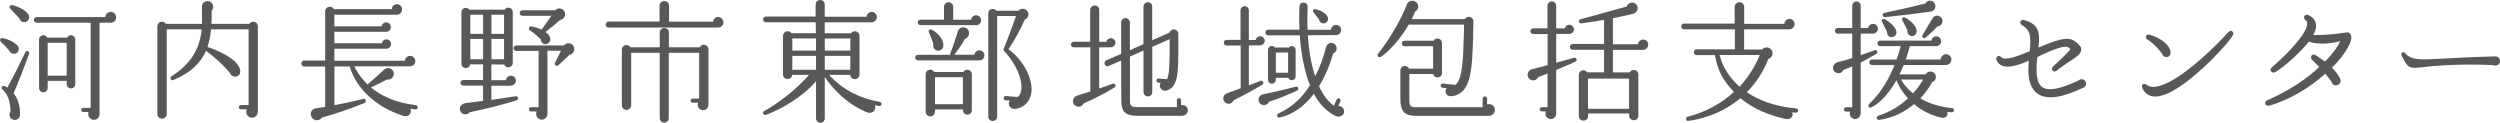
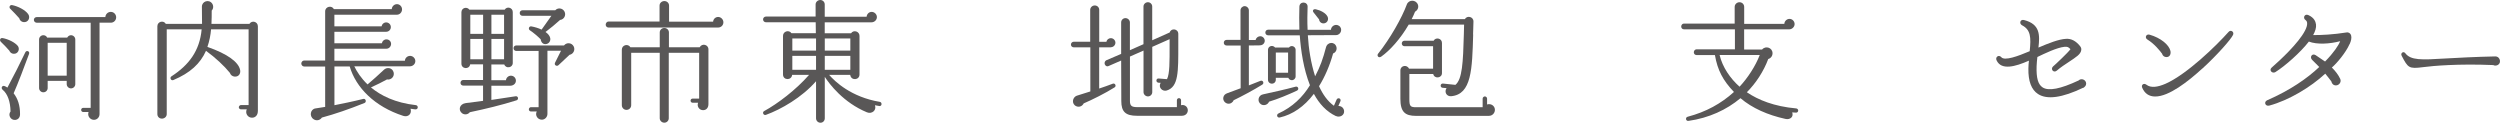
<svg xmlns="http://www.w3.org/2000/svg" id="_レイヤー_2" data-name="レイヤー 2" viewBox="0 0 517.59 25.4">
  <defs>
    <style>
      .cls-1 {
        fill: #595757;
      }
    </style>
  </defs>
  <g id="_レイヤー_1-2" data-name="レイヤー 1">
    <g>
      <path class="cls-1" d="M3.18,11.09c-.51,.16-1.05-.11-1.24-.59-.35-.43-1.27-1.38-1.78-1.86-.32-.32-.11-.84,.38-.76,1.19,.22,2.59,.92,3.16,1.65,.38,.51,.19,1.35-.51,1.57Zm-.35,8.23c.86,1.11,1.32,2.48,1.32,4.32,0,.7-.4,1.13-1,1.19-.97,.08-1.54-1.03-.97-1.75-.03-2.05-.62-3.67-1.62-4.48-.46-.41-.08-.97,.38-.78,.16,.05,.43,.19,.59,.32,1.29-2.38,2.64-5.07,3.7-7.29,.24-.54,1-.24,.78,.32-.92,2.54-2.32,6.18-3.19,8.15ZM5.2,4.56c-.54,.11-1.08-.22-1.21-.78-.35-.4-1.46-1.59-1.84-1.94-.38-.32-.11-.89,.38-.78,1.13,.22,2.67,.97,3.29,1.84,.46,.62,.16,1.54-.62,1.67Zm17.73,.14h-2.32V23.62c0,.65-.51,1.19-1.16,1.19s-1.19-.54-1.19-1.19c0-.16,.03-.3,.08-.43h-1.11c-.24,0-.43-.19-.43-.43s.19-.43,.43-.43h1.54V4.7H7.58c-.3,0-.57-.27-.57-.59s.27-.57,.57-.57h14.23c.03-.59,.51-1.08,1.13-1.08s1.11,.51,1.11,1.13-.49,1.11-1.11,1.11Zm-7.34,12.71c0,.49-.4,.89-.89,.89s-.89-.41-.89-.89v-.67h-3.94v1.48c0,.49-.4,.89-.89,.89s-.89-.4-.89-.89V8.18c0-.49,.4-.89,.89-.89,.35,0,.65,.19,.78,.49h4.16c.16-.3,.46-.49,.78-.49,.49,0,.89,.41,.89,.89v9.23Zm-5.72-1.75h3.94v-6.8h-3.94v6.8Z" />
      <path class="cls-1" d="M53.38,23.05c0,.7-.43,1.32-1.21,1.32-.89,0-1.46-.94-1.08-1.73h-1.19c-.24,0-.46-.19-.46-.43s.22-.46,.46-.46h1.57V6.07h-7.77c-.11,1.24-.35,2.46-.76,3.64,4.18,1.46,6.45,3.13,6.78,4.8,.13,.76-.3,1.4-1.13,1.35-.49-.03-.86-.35-1-.78-1.11-1.38-3-3.16-4.94-4.56-1.19,2.67-3.29,4.59-6.75,6.05-.49,.22-.84-.49-.41-.76,3.64-2.35,5.86-5.32,6.26-9.74h-7.23V23.62c0,.54-.46,.94-1,.94s-.94-.4-.94-.94V5.43c0-.97,1.27-1.3,1.75-.49h7.5l-.03-3.56c0-1.11,1.43-1.59,2.11-.67,.32,.46,.3,1.08-.08,1.48,0,.92,0,1.84-.05,2.75h7.86c.51-.81,1.75-.46,1.75,.51V23.05Z" />
      <path class="cls-1" d="M86.03,22.65l-1.03-.14c.32,1.05-.49,1.81-1.51,1.48-5.94-1.92-9.8-5.86-11.09-10.23h-3.16v8.02c1.62-.32,3.67-.73,5.96-1.3,.54-.14,.73,.65,.27,.84-3.24,1.3-6.13,2.29-8.83,3.02-.38,.57-1.13,.73-1.7,.35-.97-.62-.68-2.08,.35-2.24l2.03-.32V13.77h-4.35c-.32,0-.59-.3-.59-.62s.27-.62,.59-.62h4.35V2.35c0-1,1.35-1.32,1.81-.46h11.98c.03-.57,.51-1.03,1.08-1.03s1.05,.49,1.05,1.08-.46,1.11-1.08,1.11h-12.93v2.4h9.77c.08-.46,.46-.81,.95-.81,.54,0,.97,.43,.97,.97s-.43,.97-.97,.97h-10.72v2.38h9.83c.08-.46,.46-.81,.94-.81,.54,0,.97,.41,.97,.94s-.43,1-.97,1h-10.77v2.48h14.6c.03-.57,.51-1,1.08-1s1.08,.49,1.08,1.08c0,.65-.57,1.08-1.11,1.08h-11.53c.54,1.11,1.4,2.46,2.75,3.75,.62-.51,2.73-2.38,3.35-3,.65-.67,1.81-.46,2.05,.51,.22,.86-.54,1.62-1.38,1.46-.78,.43-2.27,1.19-3.32,1.65,2.05,1.7,5.02,3.19,9.31,3.67,.24,.03,.4,.24,.38,.49s-.24,.41-.49,.38Z" />
      <path class="cls-1" d="M97.29,23.21c-.38,.51-1.11,.62-1.62,.24-.81-.59-.62-1.92,.78-2.11l3.56-.46v-3.16h-4.1c-.32,0-.57-.24-.57-.57s.24-.59,.57-.59h4.1v-3.24h-2.67c-.16,1.11-1.81,1-1.81-.14V2.54c0-.92,1.13-1.24,1.65-.54h7.31c.46-.76,1.67-.43,1.67,.49V13.04c0,1-1.43,1.24-1.76,.3h-2.67v3.27h3.02c.05-.51,.49-.94,1.03-.94,.57,0,1.03,.46,1.03,1.03,0,.65-.57,1.05-1.19,1.05h-3.89v2.94l5.02-.76c.54-.08,.7,.67,.19,.84-3.18,1-6.42,1.78-9.66,2.46Zm.08-16.2h2.65V3.05h-2.65v3.97Zm0,5.26h2.65v-4.21h-2.65v4.21Zm4.37-5.26h2.62V3.05h-2.62v3.97Zm0,5.26h2.62v-4.21h-2.62v4.21Zm16.17-.92l-2.27,2.13c-.35,.35-.97,0-.73-.49l1.24-2.48h-2.81v13.06c0,.65-.51,1.21-1.16,1.21-.89,0-1.46-.94-1.05-1.7h-1.21c-.24,0-.43-.19-.43-.43s.19-.46,.43-.46h1.59V10.55h-4.62c-.32,0-.57-.24-.57-.57s.24-.57,.57-.57h9.88c.54-.68,1.59-.59,2,.19,.38,.73-.08,1.62-.86,1.75Zm-1.97-7.21c-.95,.86-2,1.73-3,2.48,.54,.38,.86,.78,.97,1.24,.13,.54-.19,1.11-.73,1.24-.7,.19-1.16-.32-1.24-.97-.62-.62-1.51-1.38-2.24-1.86-.4-.27-.16-.89,.3-.81,.73,.14,1.46,.35,2.13,.67l2.03-2.86h-5.99c-.32,0-.57-.24-.57-.57s.24-.57,.57-.57h6.78c.57-.62,1.57-.46,1.94,.3,.35,.76-.13,1.62-.94,1.7Z" />
      <path class="cls-1" d="M148.7,5.7h-22.73c-.32,0-.57-.27-.57-.59s.24-.65,.57-.65h10.58V1.16c0-.54,.46-.94,1-.94s.97,.4,.97,.94v3.32h9.12c.05-.54,.48-.97,1.05-.97s1.08,.51,1.08,1.11-.48,1.08-1.08,1.08Zm-2.03,15.87c0,.73-.43,1.24-1.11,1.24-.81,0-1.32-.81-1.03-1.54h-1.13c-.24,0-.43-.19-.43-.43s.19-.43,.43-.43h1.35V10.93h-6.29v13.55c0,.51-.41,.92-.92,.92s-.95-.41-.95-.92V10.93h-5.91v10.85c0,.54-.43,.97-.97,.97s-.97-.43-.97-.97V10.28c0-.97,1.3-1.32,1.78-.49h6.07v-3.08c0-.51,.43-.92,.95-.92s.95,.41,.95,.92v3.08h6.37c.46-.89,1.81-.59,1.81,.43v11.34Z" />
      <path class="cls-1" d="M182.04,21.95l-.89-.16c.38,1.05-.65,1.89-1.67,1.46-4.88-2.02-7.77-5.86-8.72-7.34v8.58c0,.51-.38,.92-.89,.92s-.92-.41-.92-.92v-7.67c-2.94,3.37-7.26,5.83-10.37,6.96-.51,.19-.84-.54-.38-.78,2.83-1.54,6.59-4.4,9.31-7.5h-3.51c-.11,1.19-1.89,1.16-1.89-.08V7.42c0-.94,1.24-1.32,1.75-.54h5.05l-.03-2.27h-10.31c-.32,0-.59-.27-.59-.59s.27-.59,.59-.59h10.29V.92c0-.51,.46-.92,.97-.92s.92,.41,.92,.92V3.46h8.67c.05-.54,.48-1,1.05-1s1.08,.49,1.08,1.08-.51,1.08-1.11,1.08h-9.69v2.27h5.45c.51-.78,1.75-.41,1.75,.54v7.99c0,1.21-1.78,1.32-1.92,.08h-4.37c1.21,1.38,4.54,4.59,10.5,5.59,.24,.03,.38,.27,.35,.51s-.24,.41-.49,.35Zm-18-11.47h4.91v-2.51h-4.91v2.51Zm0,3.97h4.91v-2.89h-4.91v2.89Zm6.72-3.97h5.29v-2.51h-5.29v2.51Zm0,3.97h5.29v-2.89h-5.29v2.89Z" />
-       <path class="cls-1" d="M202.81,12.5h-12.79c-.32,0-.54-.27-.54-.59s.22-.57,.54-.57h6.72c-.03-.08-.03-.22,0-.3,.49-1.19,1.24-3.46,1.59-4.59,.38-1.19,2.29-1.05,2.29,.46,0,.54-.38,1.03-.86,1.16-.68,1.3-1.84,2.81-2.19,3.27h4.18c.05-.51,.48-.92,1.03-.92s1.03,.46,1.03,1.03-.46,1.05-1,1.05Zm-.68-7.29h-11.55c-.32,0-.57-.24-.57-.57s.24-.57,.57-.57h4.86V1.43c0-.54,.4-.97,.94-.97s.97,.43,.97,.97v2.65h3.72c.05-.51,.49-.92,1.03-.92,.57,0,1.03,.46,1.03,1.03s-.46,1.03-1,1.03Zm-.92,17.6c0,.51-.43,.92-.94,.92-.65,0-.92-.51-.92-1.08h-5.78v.51c0,.51-.46,.94-.97,.94s-.95-.43-.95-.94v-7.8c0-.97,1.27-1.3,1.75-.46h6.05c.46-.81,1.75-.51,1.75,.46v7.45Zm-7.12-12.31c-.65-.11-1.05-.78-.84-1.4-.21-.65-.73-1.97-.92-2.38-.21-.43,.19-.78,.59-.57,1.73,.92,2.54,2.43,2.38,3.46-.08,.57-.65,.97-1.21,.89Zm-.51,11.07h5.78v-5.59h-5.78v5.59Zm16.57,.97c-1.05,.08-1.62-.97-1.08-1.73l-.86-.03c-.24,0-.43-.24-.41-.49,.03-.24,.22-.43,.46-.4l2.43,.19c.24-.16,.4-.38,.49-.57,.81-1.62,.03-5.29-3.19-8.85-.16-.13-.27-.38-.19-.57,.65-1.54,1.92-4.94,2.56-6.78h-3.91V24.13c0,.51-.4,.92-.92,.92s-.92-.4-.92-.92V2.73c0-.89,1.16-1.21,1.67-.51h4.56c.54-.65,1.62-.51,1.97,.27,.3,.62,0,1.32-.65,1.57-.78,1.84-2.13,4.35-3.37,6.13,3.21,2.32,5.32,6.51,4.67,9.39-.38,1.65-1.67,2.83-3.32,2.97Z" />
      <path class="cls-1" d="M229.97,9.8h-2.4v8.53c.95-.32,1.92-.65,2.81-1,.49-.19,.81,.49,.38,.76-1.92,1.21-4.59,2.54-6.4,3.32-.27,.57-.92,.84-1.51,.59-1.05-.43-.89-1.89,.16-2.21,.7-.22,2.08-.65,2.73-.86V9.8h-3.43c-.32,0-.59-.24-.59-.57s.27-.59,.59-.59h3.4V2.05c0-.51,.43-.92,.95-.92s.92,.4,.92,.92v6.61h1.48c.08-.43,.46-.76,.92-.76,.51,0,.95,.43,.95,.94s-.43,.94-.95,.94Zm14.79,14.17h-9.37c-2.38,0-3.24-.86-3.24-3.05l-.03-8.39-2.65,1.16c-.3,.14-.59-.05-.73-.35s0-.73,.3-.86l3.08-1.32V4.64c0-.49,.4-.89,.89-.89s.92,.41,.92,.89v5.75l2.81-1.24V1.35c0-.49,.43-.89,.92-.89s.89,.4,.89,.89v6.99l3.62-1.62c.32-1,1.78-.76,1.78,.3v2.27c0,5.53,.08,8.69-2.4,9.45-.89,.27-1.84-.67-1.24-1.59l-.49-.03c-.24-.03-.43-.24-.4-.49s.22-.41,.46-.38l1.73,.14c.57-1.11,.54-3.56,.54-7.07v-1.21l-3.59,1.59v9.37c0,.49-.4,.89-.89,.89s-.92-.4-.92-.89V10.47l-2.81,1.24v9.2c0,1.03,.4,1.27,1.51,1.27h8.21v-1.43c0-.24,.19-.43,.43-.43s.43,.19,.43,.43v1.03c.7-.19,1.4,.3,1.4,1.05,0,.65-.51,1.13-1.16,1.13Z" />
      <path class="cls-1" d="M260.88,9.39l-2.32,.03v8.26c.62-.24,1.81-.73,2.38-.94,.54-.22,.86,.49,.4,.78-1.67,1.05-4.35,2.48-5.94,3.24-.19,.49-.68,.78-1.21,.7-.59-.11-1.03-.67-.92-1.27,.08-.46,.38-.73,.81-.89,.7-.24,2.08-.78,2.78-1.03V9.42h-2.92c-.32,0-.57-.24-.57-.57s.24-.59,.57-.59h2.89V2.13c0-.46,.41-.86,.86-.86s.87,.4,.87,.86v6.15h1.4c.11-.49,.54-.78,.97-.78,.49,0,.92,.43,.92,.94,0,.49-.41,.94-.97,.94Zm1.86,11.66c-.27,.65-1.08,.92-1.67,.54-.86-.57-.57-1.86,.4-2.05,1.76-.38,4.89-1.08,6.75-1.59,.54-.16,.81,.57,.3,.81-1.73,.81-3.97,1.75-5.78,2.29Zm13.87,3c-2-.94-3.48-2.56-4.59-4.62-2.02,2.67-4.43,4.29-7.04,4.89-.57,.14-.81-.59-.27-.84,2.89-1.32,4.99-3.37,6.5-5.83-1.32-3.32-1.89-7.18-2.11-10.34h-6.56c-.32,0-.57-.24-.57-.57s.24-.59,.57-.59h6.48c-.05-1.51-.05-3.56,0-4.78,.03-.57,.43-.84,.86-.84,.41,0,.86,.3,.84,.86-.05,1.19-.08,3.21,0,4.78h4.83c.05-.78,.94-1.3,1.65-.84,.89,.57,.43,1.94-.6,1.94l-5.83,.03c.16,2.73,.62,5.72,1.51,8.5,1.05-2,1.65-3.7,2.24-5.97,.3-1.19,1.81-1.27,2.16-.14,.16,.54-.08,1.16-.68,1.38-.67,2.46-1.73,4.89-2.91,6.78,.76,1.67,1.75,3.1,3.08,4.05l.57-1.3c.11-.22,.35-.3,.57-.22,.21,.08,.3,.35,.21,.57l-.43,1c.65-.03,1.13,.43,1.19,1.03,.08,.92-.92,1.4-1.67,1.05Zm-8.37-8.23c0,.43-.35,.78-.78,.78-.32,0-.62-.19-.73-.49h-2.59v.4c0,.46-.35,.81-.81,.81s-.81-.35-.81-.81v-6.18c0-.46,.35-.81,.81-.81,.27,0,.51,.14,.65,.32h2.89c.13-.19,.35-.3,.59-.3,.43,0,.78,.35,.78,.78v5.48Zm-4.1-.76h2.54v-4.18h-2.54v4.18Zm10.01-10.23c-.49,.08-1-.24-1.05-.81-.38-.51-.73-.94-1.13-1.43-.3-.35-.11-.78,.46-.67,1,.22,2.03,.78,2.4,1.48,.3,.57,.05,1.3-.67,1.43Z" />
      <path class="cls-1" d="M305,7.15c-.21,7.21-.32,12.39-4.56,12.77-1,.08-1.46-.94-.95-1.67l-.84-.08c-.24-.03-.41-.24-.38-.49s.24-.41,.49-.38l2.56,.27c1.43-1.16,1.59-4.67,1.75-10.47l.05-2h-11.47c-1.7,2.94-3.91,5.37-5.67,6.61-.57,.41-.97-.19-.68-.57,2.51-3.13,4.97-7.5,5.97-10.23,.38-1,1.83-1.03,2.27,0,.24,.59-.03,1.21-.57,1.51-.21,.54-.46,1.05-.7,1.54h11.01c.48-.84,1.81-.49,1.78,.51l-.08,2.67Zm3.29,16.84h-15.12c-2.27,0-3.24-.81-3.24-3.54v-5.86c0-1.05,1.38-1.27,1.78-.38h4.99v-4.64h-5.91c-.32,0-.57-.24-.57-.57s.24-.57,.57-.57h6.02c.46-.81,1.73-.49,1.73,.46v6.24c0,1.08-1.59,1.24-1.81,.19h-4.94v5.18c0,1.48,.19,1.7,1.4,1.7h13.77v-1.78c0-.24,.22-.46,.46-.46s.46,.22,.46,.46v1.21c.78-.27,1.62,.27,1.62,1.11,0,.67-.54,1.24-1.21,1.24Z" />
-       <path class="cls-1" d="M322.19,14.5v9.04c0,.62-.49,1.11-1.11,1.11-.84,0-1.35-.86-1-1.59h-.87c-.24,0-.43-.19-.43-.43s.19-.43,.43-.43h1.19v-6.99l-1.94,.78c-.24,.51-.84,.78-1.4,.59-.59-.22-.95-.86-.73-1.48,.13-.38,.43-.65,.81-.76h.03c1-.3,2.13-.54,3.24-.84V7.05h-3c-.32,0-.57-.27-.57-.59s.24-.59,.57-.59h2.97V1.19c0-.49,.43-.89,.92-.89s.89,.41,.89,.89V5.88h1.78c.11-.43,.46-.76,.92-.76,.54,0,.97,.43,.97,.97s-.46,.94-1,.94h-2.67v5.97c1.03-.27,2.75-.76,3.64-1.03,.57-.16,.87,.54,.3,.81-1.08,.51-2.97,1.3-3.94,1.7Zm18-4.18h-6.26v4.67h3.46c.16-.3,.49-.51,.87-.51,.54,0,.94,.43,.94,.97v8.5c0,.54-.4,.94-.94,.94s-.97-.41-.97-.94v-.46h-8.5v.54c0,.54-.41,.94-.95,.94s-.97-.41-.97-.94V15.52c0-.54,.43-.97,.97-.97,.32,0,.62,.19,.78,.43h3.48v-4.67h-6.48c-.32,0-.59-.27-.59-.59s.27-.62,.59-.62h6.48V4.1c-1.19,.22-3.46,.57-4.67,.73-.59,.08-.76-.7-.16-.86,2.4-.67,7.18-1.97,9.53-2.62,.19-.59,.81-.94,1.4-.78,.62,.16,.97,.81,.81,1.43-.13,.43-.51,.76-.87,.84-1.19,.32-2.67,.62-4.21,.92v5.4h5.18c.05-.54,.54-.97,1.08-.97,.59,0,1.05,.46,1.05,1.05s-.46,1.08-1.05,1.08Zm-2.92,12.2v-6.24h-8.5v6.24h8.5Z" />
      <path class="cls-1" d="M371.81,23.32l-.76-.05c.35,.94-.46,1.57-1.4,1.35-3.67-.81-6.86-2.21-9.31-4.29-2.86,2.4-6.53,4.1-10.77,4.7-.57,.08-.7-.73-.16-.86,3.8-1,6.94-2.73,9.58-5.13-2.27-2.38-3.4-4.51-3.94-7.64h-3.8c-.32,0-.57-.24-.57-.57s.24-.62,.57-.62h7.94V6.07h-10.55c-.32,0-.57-.24-.57-.57s.24-.62,.57-.62h10.5V1.43c0-.54,.46-.97,1-.97s.97,.43,.97,.97v3.51h8.31c.03-.57,.51-1.03,1.08-1.03s1.05,.49,1.05,1.08-.54,1.08-1.08,1.08h-9.37v4.18h3.72c.73-.86,2.16-.38,2.16,.78,0,.57-.38,1.05-.89,1.19-.95,2.54-2.54,4.99-4.43,6.88,2.35,1.59,5.64,2.94,10.23,3.35,.24,.03,.43,.24,.4,.49-.03,.24-.24,.41-.48,.38Zm-15.79-11.93c.59,2.51,2.21,4.86,4.13,6.56,1.67-1.78,3.27-4.21,4.18-6.56h-8.31Z" />
-       <path class="cls-1" d="M387.69,6.96h-2.46v4.45c.78-.24,2.46-.86,2.81-1,.57-.22,.89,.46,.41,.76-.65,.41-2.54,1.43-3.21,1.78v10.26c0,.97-.54,1.43-1.16,1.43s-1.11-.49-1.11-1.11c0-.16,.03-.3,.08-.43h-.87c-.24,0-.43-.22-.43-.43,0-.24,.19-.46,.43-.46h1.3V13.74c-.59,.27-1.19,.51-1.84,.76-.22,.49-.78,.78-1.32,.62-.59-.16-.95-.76-.78-1.35,.11-.35,.38-.76,.89-.89,1.05-.24,2.08-.57,3.05-.86V6.96h-3.02c-.3,0-.57-.24-.57-.57s.27-.59,.57-.59h3.02V1.16c0-.49,.4-.86,.86-.86,.49,0,.89,.38,.89,.86V5.8h1.54c.08-.49,.51-.86,1-.86,.57,0,1.03,.46,1.03,1.03s-.51,1-1.11,1Zm16.38,16.3c-.3-.03-.59-.08-.89-.11,.21,.7-.3,1.43-1.27,1.21-2.38-.54-4.27-1.65-5.64-2.81-1.73,1.48-4.1,2.81-7.18,3.27-.59,.08-.76-.67-.21-.86,2.67-.86,4.67-2.21,6.15-3.59-1.38-1.51-2.11-3-2.4-3.75-1.24,2.16-2.94,4.43-5.13,5.59-.54,.3-.92-.32-.51-.7,2.59-2.4,4.24-5.53,5.24-8.04h-4.64c-.3,0-.57-.24-.57-.57s.27-.57,.57-.57h5.08c.46-1.3,.73-2.29,.84-2.78h-4.24c-.32,0-.57-.24-.57-.57s.24-.57,.57-.57h10.61c.05-.49,.48-.89,1-.89,.54,0,1,.46,1,1.03s-.46,1-1.03,1h-5.45c-.08,.38-.35,1.43-.84,2.78h7.23c0-.54,.49-1.11,1.11-1.11s1.11,.51,1.11,1.11c0,.65-.54,1.13-1.19,1.13h-8.69c-.24,.62-.54,1.27-.86,1.94h5.43c.43-.84,1.67-.78,2.02,.11,.22,.57-.05,1.27-.65,1.46h-.03c-.38,.73-1.19,2.05-2.46,3.4,1.59,.94,3.75,1.73,6.59,2.02,.24,0,.4,.22,.38,.46,0,.24-.22,.43-.46,.4Zm-12.55-15.57c-.51-.05-.86-.51-.81-1.03l-1.03-2.11c-.24-.46,.16-.78,.57-.57,1,.54,1.89,1.4,2.24,2.11,.43,.86-.16,1.7-.97,1.59Zm8.04-5.26c-2.13,.3-6.64,.86-9.21,1.11-.68,.08-.81-.76-.16-.89,3.1-.65,6.51-1.43,8.42-1.92,.3-.57,.97-.76,1.54-.43,.81,.46,.84,1.94-.59,2.13Zm-5.99,14.04c.38,.67,1.16,1.78,2.48,2.86,1.05-1.13,1.73-2.19,2.11-2.86h-4.59Zm2.19-9.02c-.59-.08-.95-.57-.84-1.13-.16-.38-.81-1.67-1.05-2.08-.24-.41,.16-.84,.59-.59,1.13,.62,2,1.54,2.27,2.27,.3,.86-.19,1.62-.97,1.54Zm5.4-2c-.59,.59-1.54,1.57-2.46,2.32-.4,.35-.94-.08-.65-.54,.65-1.05,1.54-2.56,2.08-3.48,.49-.84,1.84-.59,2.02,.38,.13,.67-.35,1.27-1,1.32Z" />
      <path class="cls-1" d="M431.29,18.17c-4.35,2.08-7.48,2.51-9.34,1.3-1.38-.89-2.05-2.67-2-5.29,.03-.54,.03-1.08,.11-1.62-2.89,1.27-5.7,2.02-6.69-.05-.35-.7,.46-1.27,.97-.67,.68,.81,3.4-.19,5.88-1.24,.3-2.86,.22-4.43-1.59-5.37-.65-.35-.38-1.3,.43-1.08,3.35,.86,3.27,3.13,2.97,5.7,2.08-.89,4.18-1.73,5.7-1.81,1.11-.08,2.08,.46,2.92,1.51,.21,.27,.3,.54,.24,.84-.11,.84-1.05,1.43-2.56,2.43-.78,.51-1.7,1.11-2.51,1.81-.65,.54-1.35-.3-.78-.86,.38-.3,3.21-2.97,3.62-3.59-.43-.43-.57-.54-1.24-.49-1.59,.16-4.13,1.4-5.61,2.11-.08,.62-.13,1.27-.16,1.89-.08,2.48,.3,3.78,1.24,4.4,1.24,.81,3.72,.32,7.45-1.43,.57-.57,1.57-.14,1.57,.65,0,.43-.27,.65-.59,.89Z" />
      <path class="cls-1" d="M455.94,14.2c-2.91,2.67-6.91,5.8-9.74,5.78-1.27,0-2.16-.62-2.67-1.78-.3-.62,.3-1.08,.84-.67,.95,.73,2.35,.51,3.97-.19,4.4-1.94,10.47-7.83,13.06-10.74,.43-.51,1.21-.03,.92,.62-.43,.94-3.35,4.24-6.37,6.99Zm-7.42-2.38c-.43,0-.81-.3-.89-.7-.51-.67-1.56-2.02-3.05-2.94-.62-.38-.24-1.21,.46-1,2.29,.65,4.02,2.08,4.32,3.37,.13,.62-.11,1.27-.84,1.27Z" />
      <path class="cls-1" d="M486.45,9.12c-.78,1.78-2.65,4-3.67,4.86,.73,.73,1.32,1.48,1.73,2.35,.3,.62-.21,1.35-.89,1.35-.51,0-.86-.35-.94-.81-.41-.54-.81-1.08-1.27-1.62-3.02,2.81-7.58,5.53-11.58,6.61-.84,.22-1.21-.76-.43-1.11,4.72-2.05,8.29-4.53,10.77-6.88l-1.48-1.48c-.57-.57,0-1.43,.73-.97,.43,.27,1.46,.97,1.95,1.32,1.81-1.84,2.81-3.37,3.13-4.21-2.16,.57-4.8,.73-6.48,.08-1.73,2.24-4.94,5.07-6.94,6.32-.62,.38-1.4-.38-.76-.94,1.7-1.48,5.59-5.07,6.91-7.67,.3-.59,.46-1.11,.43-1.51,0-.27-.11-.49-.32-.65-.65-.43-.21-1.4,.59-1.03,1.19,.54,1.48,1.32,1.57,1.94,.08,.65-.16,1.4-.59,2.19,1.54,.03,4.24-.11,6.91-.54,.43-.08,.84,.19,.95,.62,.13,.51,0,1.11-.3,1.78Z" />
      <path class="cls-1" d="M516.15,13.47c-7.12-.3-12.47,.16-14.47,.43-2.94,.38-3.13,.19-4.46-2.38-.27-.54,.38-.97,.73-.54,1.16,1.54,3.35,1.43,8.31,1.13,2.4-.14,6.34-.35,10.37-.43,.51,0,.89,.38,.95,.89,.11,.81-.81,1.24-1.43,.89Z" />
    </g>
  </g>
</svg>